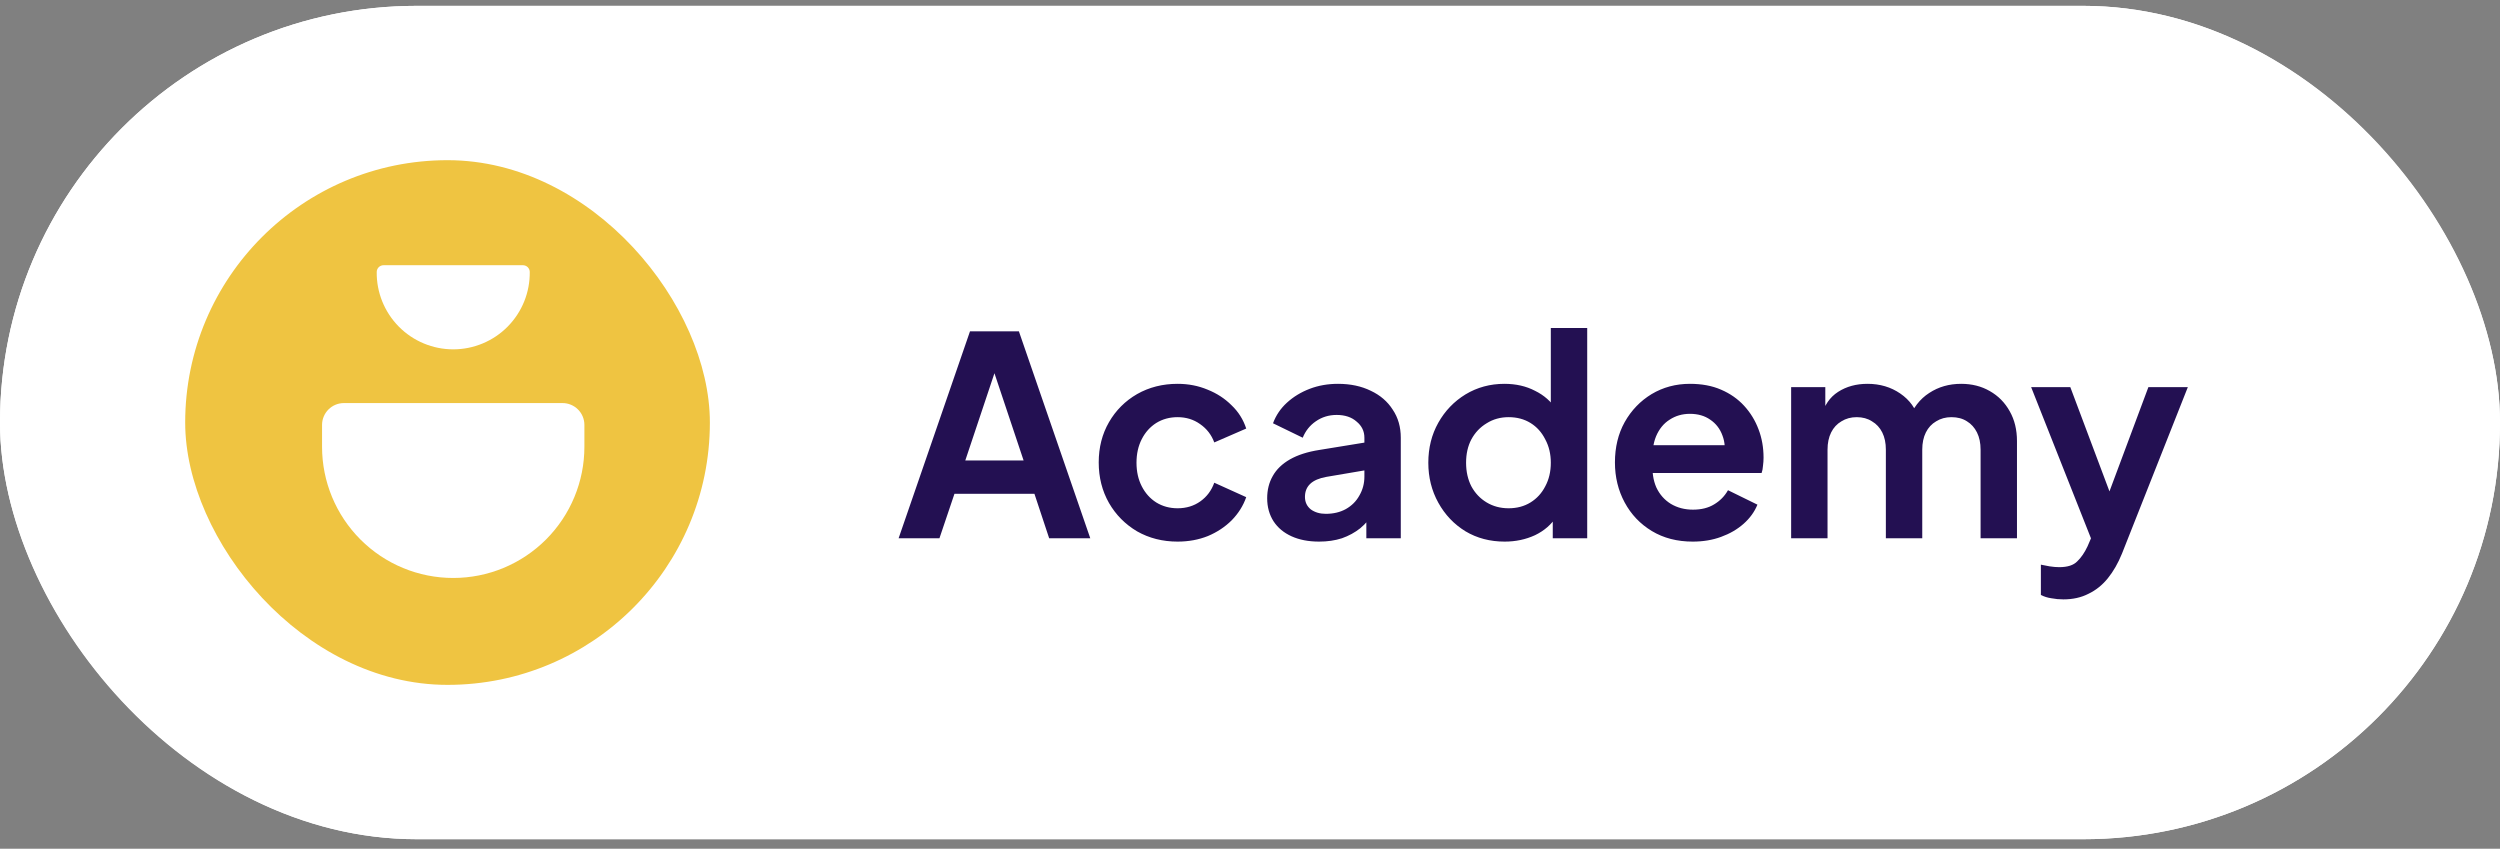
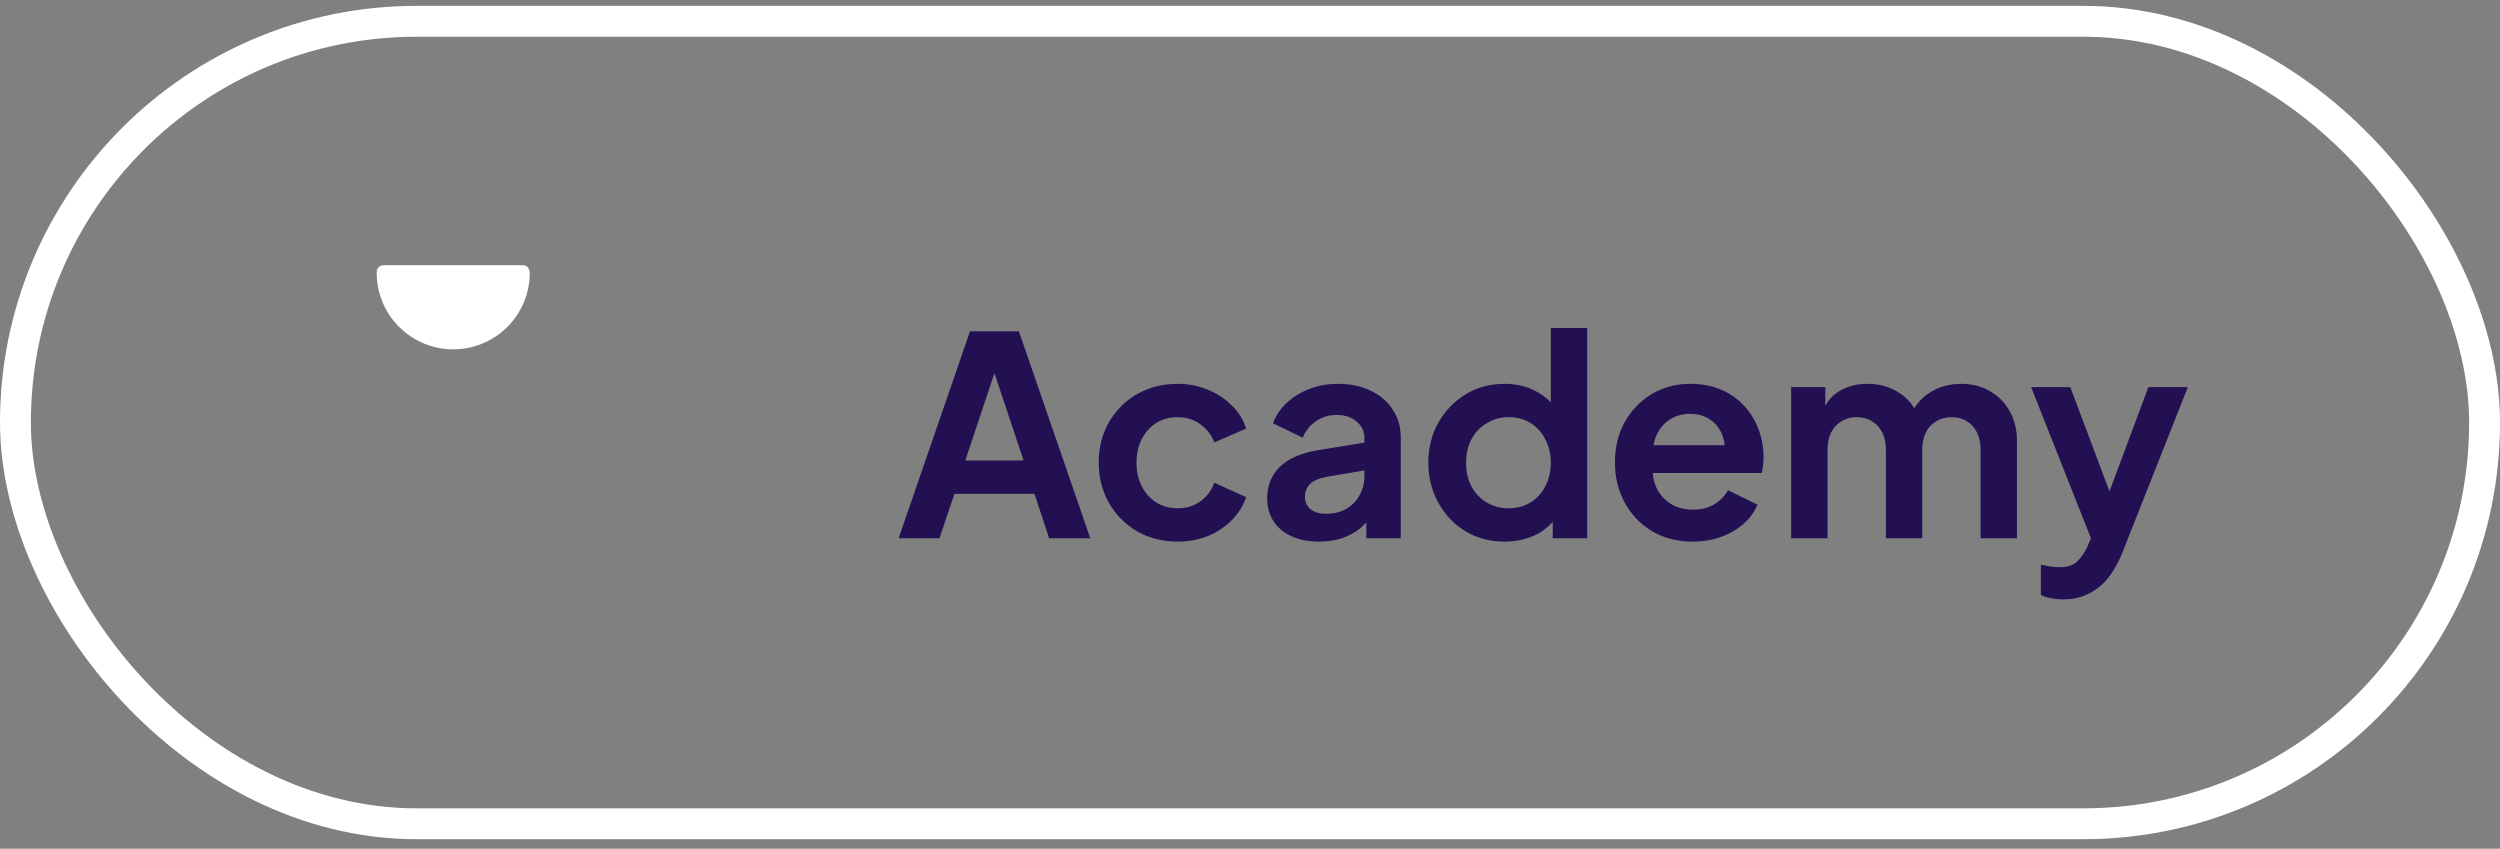
<svg xmlns="http://www.w3.org/2000/svg" width="162" height="55" viewBox="0 0 162 55" fill="none">
  <rect x="0" y="0" width="162" height="55" fill="#808080" stroke="none" />
-   <rect y="0.38" width="162" height="54" rx="27" fill="white" />
  <g clip-path="url(#clip0_8740_29247)">
-     <rect width="34" height="34" transform="translate(12 10.38)" fill="#EFC441" />
-     <path d="M22.286 26.119C21.91 26.119 21.55 26.268 21.284 26.534C21.019 26.799 20.869 27.16 20.869 27.535V28.952C20.869 31.206 21.765 33.368 23.359 34.962C24.953 36.557 27.115 37.452 29.369 37.452C31.623 37.452 33.785 36.557 35.38 34.962C36.974 33.368 37.869 31.206 37.869 28.952V27.535C37.869 27.349 37.833 27.165 37.761 26.993C37.69 26.821 37.586 26.665 37.454 26.534C37.322 26.402 37.166 26.298 36.994 26.227C36.822 26.155 36.638 26.119 36.452 26.119H22.286Z" fill="white" />
-     <path fill-rule="evenodd" clip-rule="evenodd" d="M24.863 17.186C24.805 17.184 24.747 17.195 24.693 17.216C24.639 17.237 24.589 17.268 24.547 17.308C24.505 17.349 24.471 17.397 24.448 17.45C24.425 17.503 24.412 17.56 24.411 17.618C24.403 18.275 24.525 18.926 24.771 19.535C25.017 20.143 25.381 20.697 25.842 21.164C26.303 21.631 26.852 22.001 27.458 22.254C28.063 22.507 28.713 22.638 29.369 22.638C30.026 22.638 30.675 22.507 31.281 22.254C31.887 22.001 32.436 21.631 32.897 21.164C33.358 20.697 33.722 20.143 33.968 19.535C34.214 18.926 34.336 18.275 34.328 17.618C34.327 17.56 34.314 17.503 34.291 17.45C34.267 17.397 34.234 17.349 34.192 17.308C34.15 17.268 34.1 17.237 34.046 17.216C33.992 17.195 33.934 17.184 33.876 17.186H24.863Z" fill="white" />
+     <path fill-rule="evenodd" clip-rule="evenodd" d="M24.863 17.186C24.805 17.184 24.747 17.195 24.693 17.216C24.639 17.237 24.589 17.268 24.547 17.308C24.505 17.349 24.471 17.397 24.448 17.45C24.425 17.503 24.412 17.56 24.411 17.618C24.403 18.275 24.525 18.926 24.771 19.535C25.017 20.143 25.381 20.697 25.842 21.164C26.303 21.631 26.852 22.001 27.458 22.254C28.063 22.507 28.713 22.638 29.369 22.638C30.026 22.638 30.675 22.507 31.281 22.254C31.887 22.001 32.436 21.631 32.897 21.164C33.358 20.697 33.722 20.143 33.968 19.535C34.214 18.926 34.336 18.275 34.328 17.618C34.267 17.397 34.234 17.349 34.192 17.308C34.15 17.268 34.1 17.237 34.046 17.216C33.992 17.195 33.934 17.184 33.876 17.186H24.863Z" fill="white" />
  </g>
  <path d="M58.23 34.88L62.856 21.47H66.024L70.65 34.88H67.986L67.032 32H61.848L60.876 34.88H58.23ZM62.55 29.84H66.33L64.098 23.162H64.782L62.55 29.84ZM76.309 35.096C75.337 35.096 74.461 34.874 73.681 34.43C72.913 33.974 72.307 33.362 71.863 32.594C71.419 31.814 71.197 30.938 71.197 29.966C71.197 28.994 71.419 28.124 71.863 27.356C72.307 26.588 72.913 25.982 73.681 25.538C74.461 25.094 75.337 24.872 76.309 24.872C77.005 24.872 77.653 24.998 78.253 25.25C78.853 25.49 79.369 25.826 79.801 26.258C80.245 26.678 80.563 27.182 80.755 27.77L78.685 28.67C78.505 28.178 78.199 27.782 77.767 27.482C77.347 27.182 76.861 27.032 76.309 27.032C75.793 27.032 75.331 27.158 74.923 27.41C74.527 27.662 74.215 28.01 73.987 28.454C73.759 28.898 73.645 29.408 73.645 29.984C73.645 30.56 73.759 31.07 73.987 31.514C74.215 31.958 74.527 32.306 74.923 32.558C75.331 32.81 75.793 32.936 76.309 32.936C76.873 32.936 77.365 32.786 77.785 32.486C78.205 32.186 78.505 31.784 78.685 31.28L80.755 32.216C80.563 32.768 80.251 33.266 79.819 33.71C79.387 34.142 78.871 34.484 78.271 34.736C77.671 34.976 77.017 35.096 76.309 35.096ZM85.479 35.096C84.795 35.096 84.201 34.982 83.697 34.754C83.193 34.526 82.803 34.202 82.527 33.782C82.251 33.35 82.113 32.852 82.113 32.288C82.113 31.748 82.233 31.268 82.473 30.848C82.713 30.416 83.085 30.056 83.589 29.768C84.093 29.48 84.729 29.276 85.497 29.156L88.701 28.634V30.434L85.947 30.902C85.479 30.986 85.131 31.136 84.903 31.352C84.675 31.568 84.561 31.85 84.561 32.198C84.561 32.534 84.687 32.804 84.939 33.008C85.203 33.2 85.527 33.296 85.911 33.296C86.403 33.296 86.835 33.194 87.207 32.99C87.591 32.774 87.885 32.48 88.089 32.108C88.305 31.736 88.413 31.328 88.413 30.884V28.364C88.413 27.944 88.245 27.596 87.909 27.32C87.585 27.032 87.153 26.888 86.613 26.888C86.109 26.888 85.659 27.026 85.263 27.302C84.879 27.566 84.597 27.92 84.417 28.364L82.491 27.428C82.683 26.912 82.983 26.468 83.391 26.096C83.811 25.712 84.303 25.412 84.867 25.196C85.431 24.98 86.043 24.872 86.703 24.872C87.507 24.872 88.215 25.022 88.827 25.322C89.439 25.61 89.913 26.018 90.249 26.546C90.597 27.062 90.771 27.668 90.771 28.364V34.88H88.539V33.206L89.043 33.17C88.791 33.59 88.491 33.944 88.143 34.232C87.795 34.508 87.399 34.724 86.955 34.88C86.511 35.024 86.019 35.096 85.479 35.096ZM97.504 35.096C96.556 35.096 95.71 34.874 94.966 34.43C94.222 33.974 93.635 33.356 93.203 32.576C92.77 31.796 92.555 30.932 92.555 29.984C92.555 29.024 92.77 28.16 93.203 27.392C93.635 26.624 94.222 26.012 94.966 25.556C95.722 25.1 96.562 24.872 97.487 24.872C98.231 24.872 98.891 25.022 99.466 25.322C100.055 25.61 100.517 26.018 100.853 26.546L100.493 27.032V21.254H102.851V34.88H100.619V32.99L100.871 33.458C100.535 33.986 100.067 34.394 99.466 34.682C98.867 34.958 98.213 35.096 97.504 35.096ZM97.757 32.936C98.296 32.936 98.77 32.81 99.178 32.558C99.587 32.306 99.904 31.958 100.133 31.514C100.373 31.07 100.493 30.56 100.493 29.984C100.493 29.42 100.373 28.916 100.133 28.472C99.904 28.016 99.587 27.662 99.178 27.41C98.77 27.158 98.296 27.032 97.757 27.032C97.228 27.032 96.754 27.164 96.335 27.428C95.915 27.68 95.585 28.028 95.344 28.472C95.117 28.904 95.002 29.408 95.002 29.984C95.002 30.56 95.117 31.07 95.344 31.514C95.585 31.958 95.915 32.306 96.335 32.558C96.754 32.81 97.228 32.936 97.757 32.936ZM109.688 35.096C108.68 35.096 107.798 34.868 107.042 34.412C106.286 33.956 105.698 33.338 105.278 32.558C104.858 31.778 104.648 30.914 104.648 29.966C104.648 28.982 104.858 28.112 105.278 27.356C105.71 26.588 106.292 25.982 107.024 25.538C107.768 25.094 108.596 24.872 109.508 24.872C110.276 24.872 110.948 24.998 111.524 25.25C112.112 25.502 112.61 25.85 113.018 26.294C113.426 26.738 113.738 27.248 113.954 27.824C114.17 28.388 114.278 29 114.278 29.66C114.278 29.828 114.266 30.002 114.242 30.182C114.23 30.362 114.2 30.518 114.152 30.65H106.592V28.85H112.82L111.704 29.696C111.812 29.144 111.782 28.652 111.614 28.22C111.458 27.788 111.194 27.446 110.822 27.194C110.462 26.942 110.024 26.816 109.508 26.816C109.016 26.816 108.578 26.942 108.194 27.194C107.81 27.434 107.516 27.794 107.312 28.274C107.12 28.742 107.048 29.312 107.096 29.984C107.048 30.584 107.126 31.118 107.33 31.586C107.546 32.042 107.858 32.396 108.266 32.648C108.686 32.9 109.166 33.026 109.706 33.026C110.246 33.026 110.702 32.912 111.074 32.684C111.458 32.456 111.758 32.15 111.974 31.766L113.882 32.702C113.69 33.17 113.39 33.584 112.982 33.944C112.574 34.304 112.088 34.586 111.524 34.79C110.972 34.994 110.36 35.096 109.688 35.096ZM116.066 34.88V25.088H118.28V27.356L118.028 26.978C118.208 26.27 118.568 25.742 119.108 25.394C119.648 25.046 120.284 24.872 121.016 24.872C121.82 24.872 122.528 25.082 123.14 25.502C123.752 25.922 124.148 26.474 124.328 27.158L123.662 27.212C123.962 26.432 124.412 25.85 125.012 25.466C125.612 25.07 126.302 24.872 127.082 24.872C127.778 24.872 128.396 25.028 128.936 25.34C129.488 25.652 129.92 26.09 130.232 26.654C130.544 27.206 130.7 27.848 130.7 28.58V34.88H128.342V29.138C128.342 28.706 128.264 28.334 128.108 28.022C127.952 27.71 127.736 27.47 127.46 27.302C127.184 27.122 126.848 27.032 126.452 27.032C126.08 27.032 125.75 27.122 125.462 27.302C125.174 27.47 124.952 27.71 124.796 28.022C124.64 28.334 124.562 28.706 124.562 29.138V34.88H122.204V29.138C122.204 28.706 122.126 28.334 121.97 28.022C121.814 27.71 121.592 27.47 121.304 27.302C121.028 27.122 120.698 27.032 120.314 27.032C119.942 27.032 119.612 27.122 119.324 27.302C119.036 27.47 118.814 27.71 118.658 28.022C118.502 28.334 118.424 28.706 118.424 29.138V34.88H116.066ZM133.707 38.84C133.443 38.84 133.185 38.816 132.933 38.768C132.681 38.732 132.453 38.66 132.249 38.552V36.59C132.405 36.626 132.591 36.662 132.807 36.698C133.035 36.734 133.245 36.752 133.437 36.752C133.977 36.752 134.367 36.626 134.607 36.374C134.859 36.134 135.081 35.81 135.273 35.402L135.921 33.89L135.885 35.87L131.619 25.088H134.157L137.145 33.044H136.245L139.215 25.088H141.771L137.505 35.87C137.253 36.494 136.947 37.028 136.587 37.472C136.227 37.916 135.807 38.252 135.327 38.48C134.859 38.72 134.319 38.84 133.707 38.84Z" fill="#231052" />
  <rect x="1" y="1.38" width="160" height="52" rx="26" stroke="white" stroke-width="2" />
  <defs>
    <clipPath id="clip0_8740_29247">
      <rect x="12" y="10.38" width="34" height="34" rx="17" fill="white" />
    </clipPath>
  </defs>
</svg>